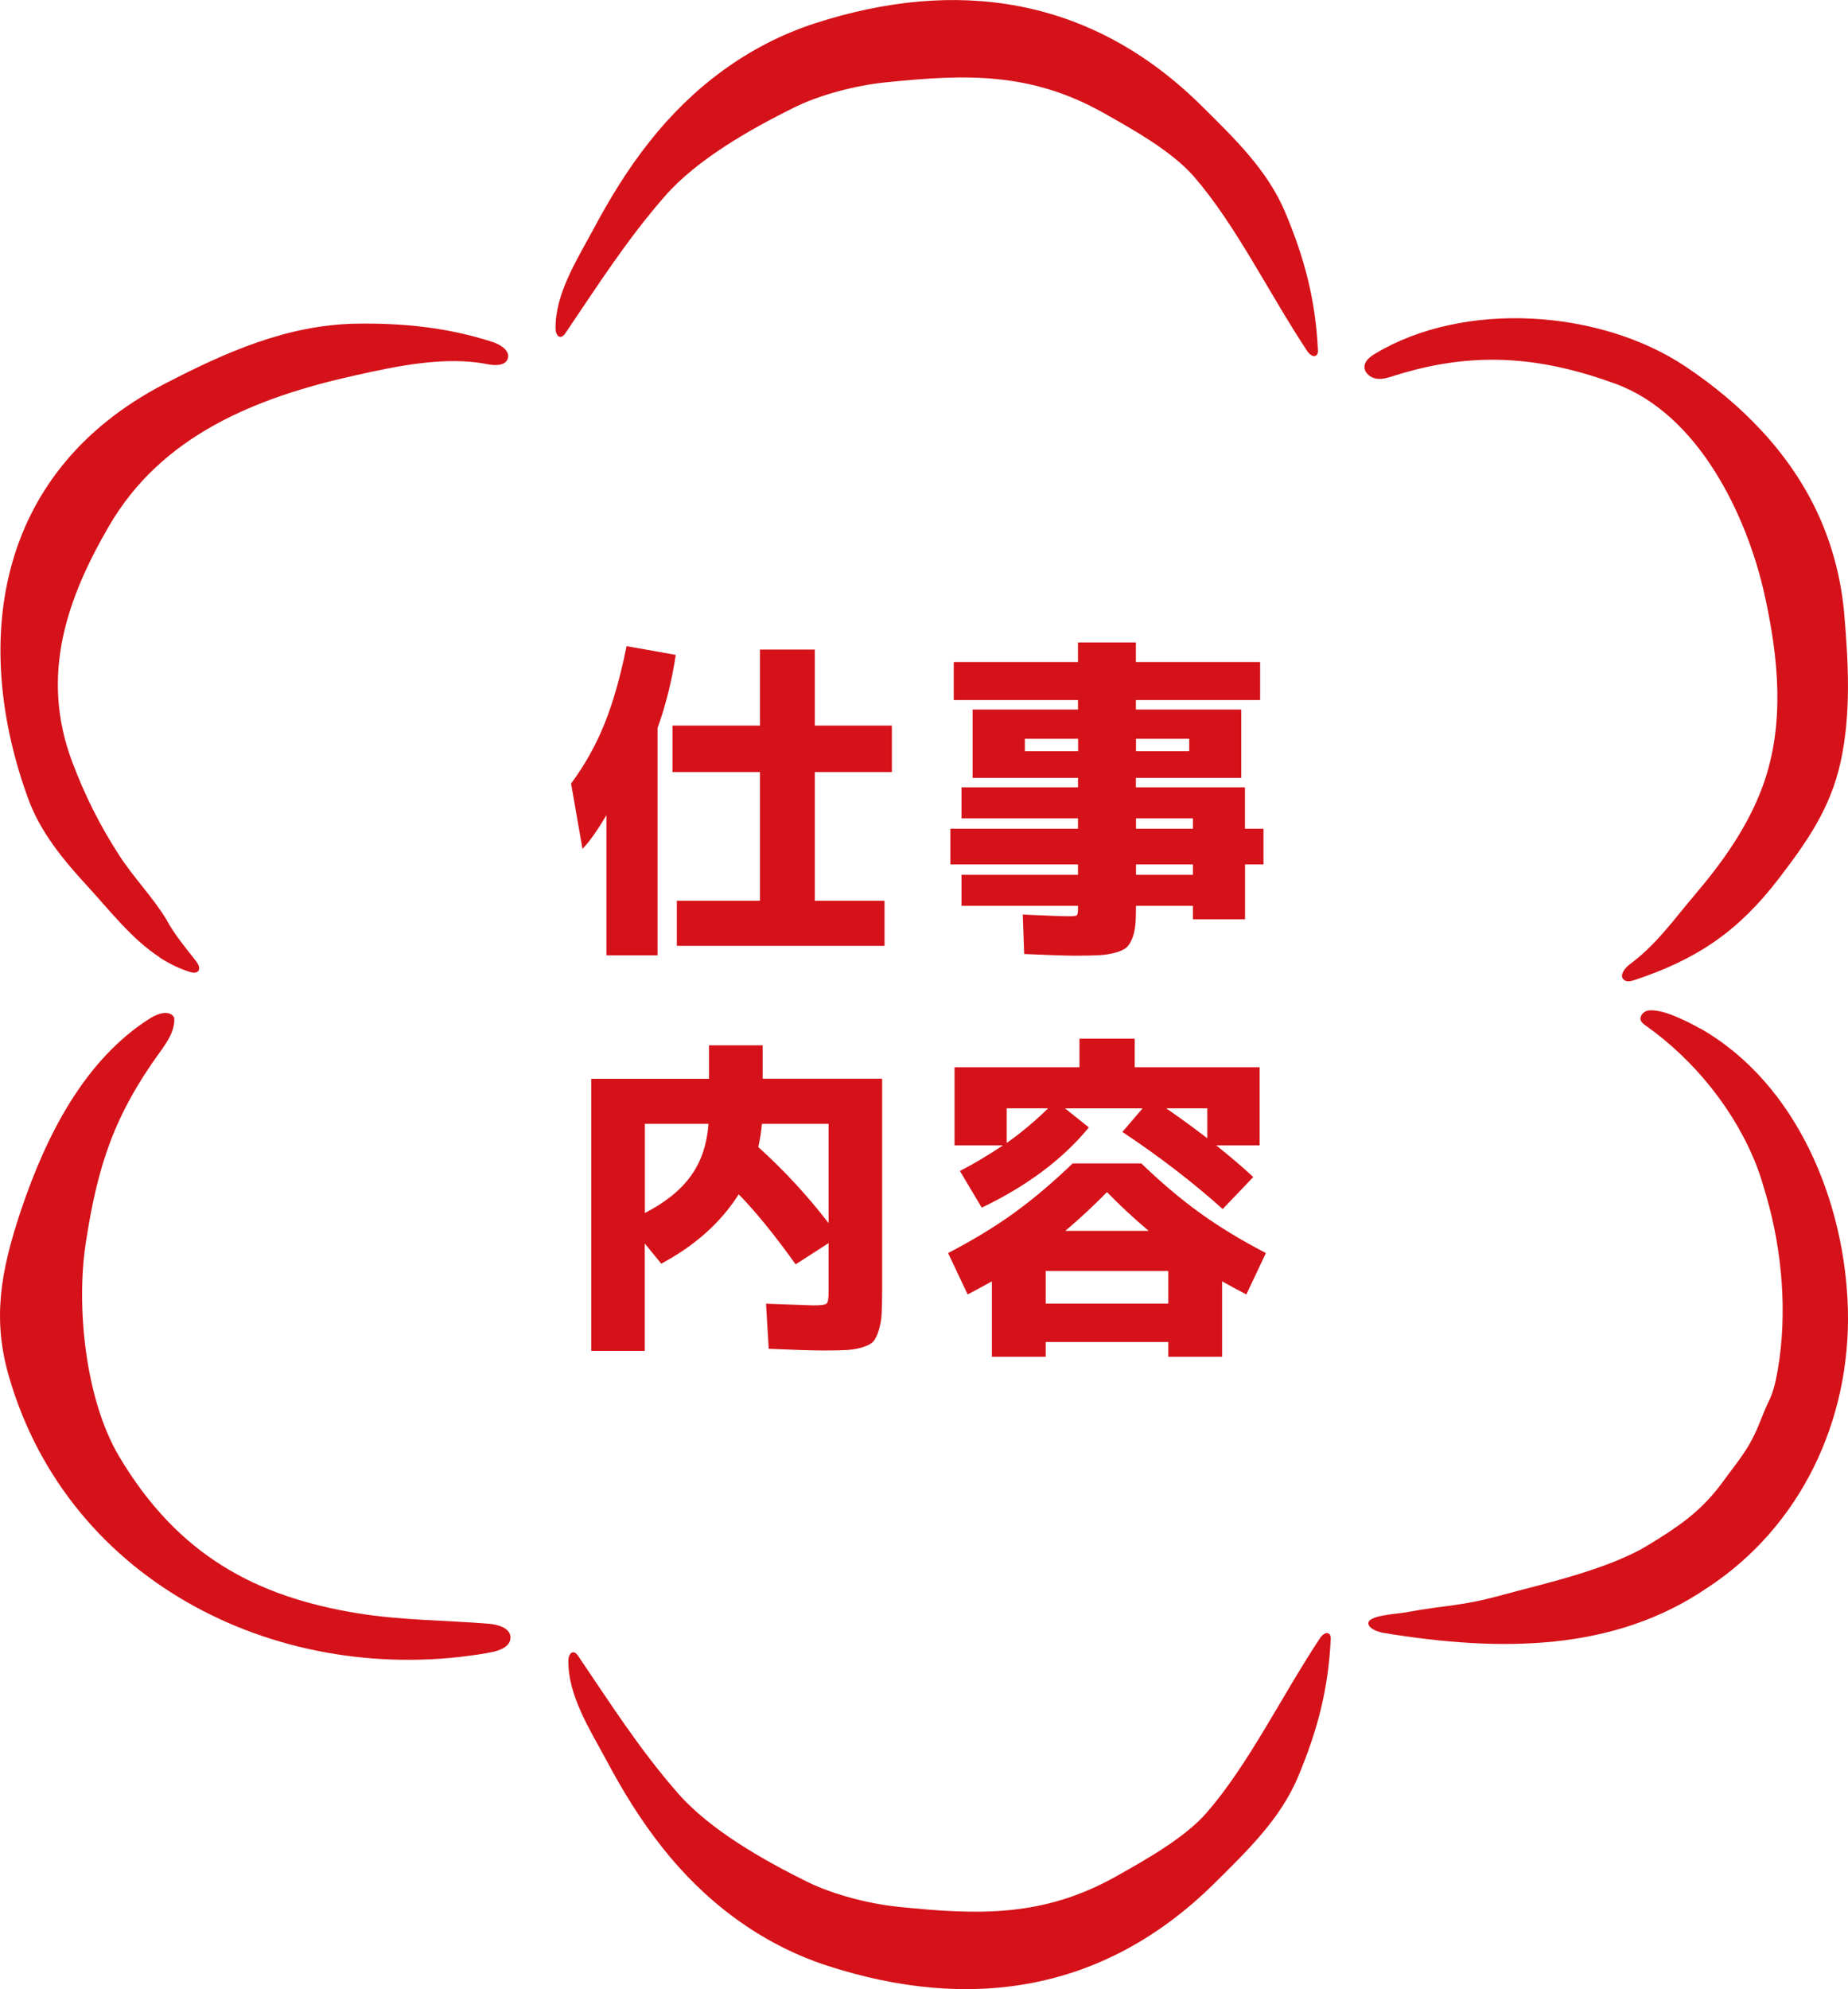
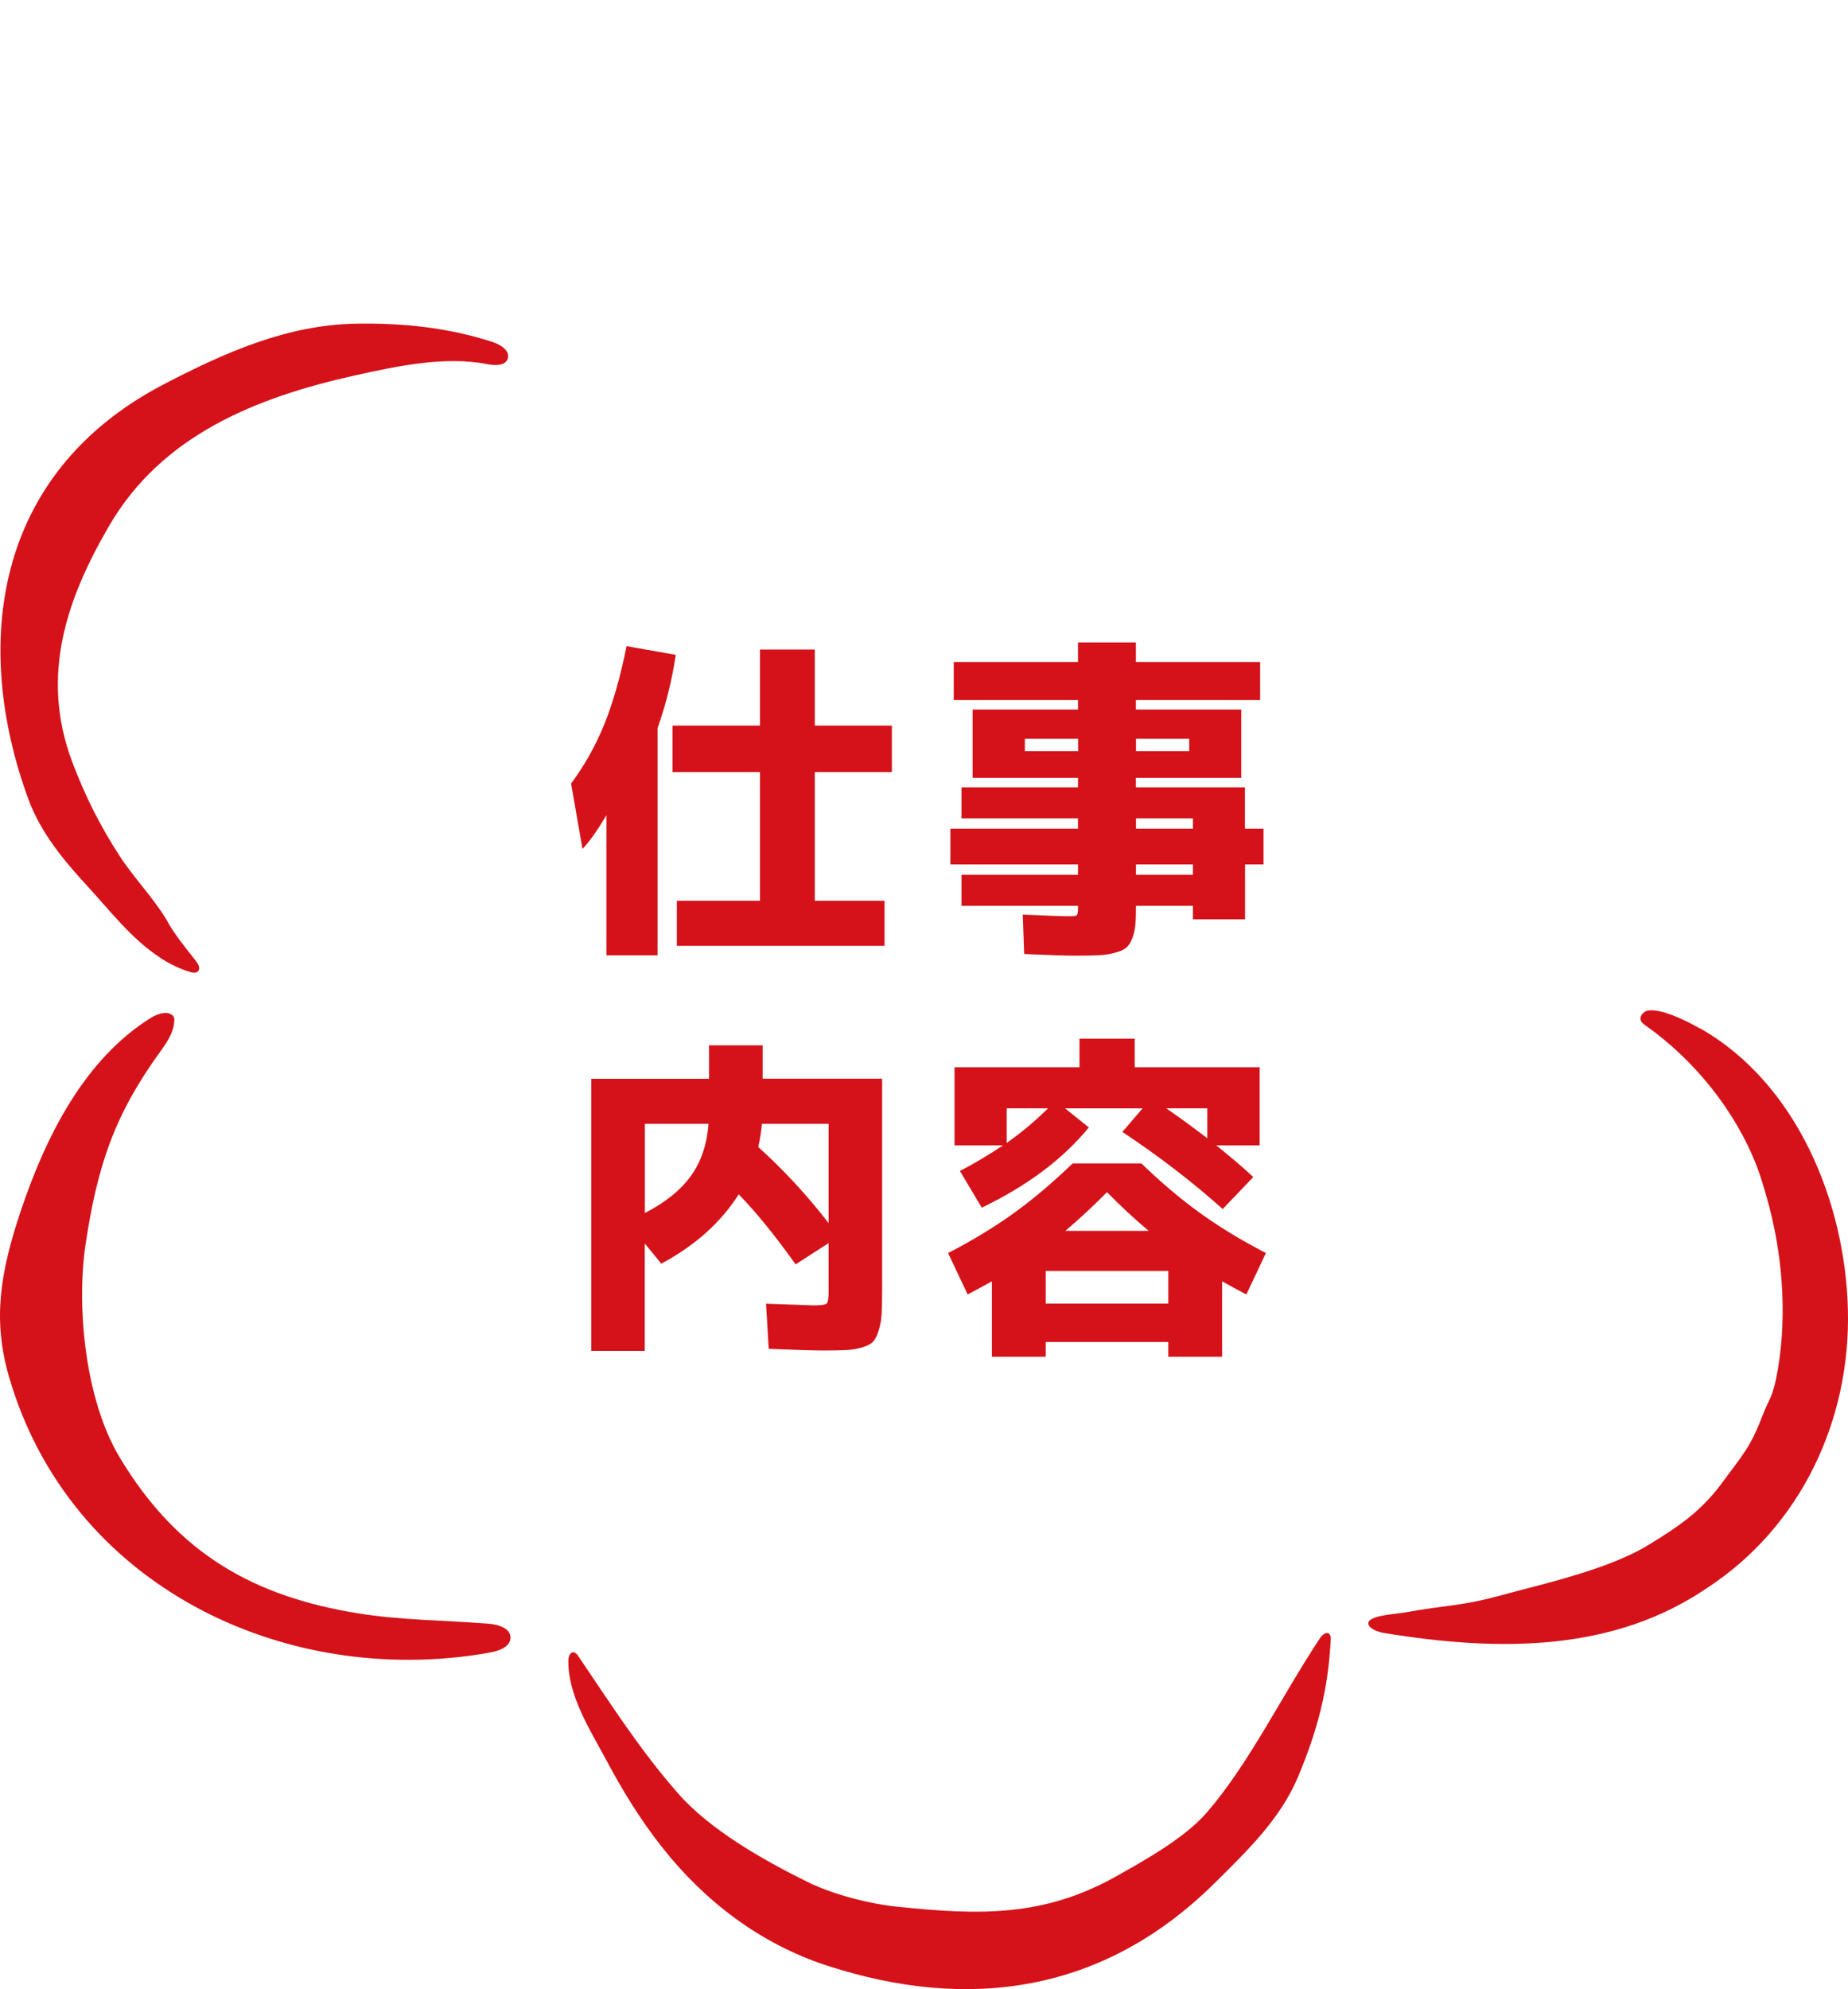
<svg xmlns="http://www.w3.org/2000/svg" id="_レイヤー_2" viewBox="0 0 186.07 200.22">
  <defs>
    <style>.cls-1{fill:#d51219;stroke-width:0px;}</style>
  </defs>
  <g id="_レイヤー_3">
    <path class="cls-1" d="m66.21,73.28v22.88h-5.15v-14.1c-.93,1.56-1.73,2.69-2.41,3.39l-1.15-6.58c1.36-1.83,2.47-3.81,3.34-5.95.87-2.14,1.62-4.76,2.25-7.88l4.95.88c-.38,2.55-.99,5.01-1.83,7.36Zm23.59,4.44h-7.76v12.95h7.02v4.54h-20.91v-4.54h8.37v-12.95h-8.81v-4.68h8.81v-7.66h5.52v7.66h7.76v4.68Z" />
-     <path class="cls-1" d="m127.22,83.42v3.59h-1.86v5.53h-5.25v-1.36h-5.73c0,.81-.02,1.46-.07,1.95-.05.49-.15.94-.32,1.36-.17.42-.37.72-.61.92-.24.19-.6.36-1.1.49-.5.14-1.04.22-1.63.25-.59.03-1.37.05-2.34.05s-2.7-.06-5.19-.17l-.14-3.97c2.42.11,3.95.17,4.61.17.47,0,.75-.03.83-.1.08-.07.12-.29.12-.68v-.27h-11.73v-3.12h11.73v-1.05h-12.85v-3.59h12.85v-1.05h-11.73v-3.12h11.73v-.95h-10.61v-6.88h10.61v-.95h-12.51v-3.83h12.51v-1.97h5.83v1.97h12.51v3.83h-12.51v.95h10.61v6.88h-10.61v.95h10.98v4.17h1.86Zm-24.03-7.8h5.36v-1.25h-5.36v1.25Zm11.19,0h5.36v-1.25h-5.36v1.25Zm0,7.8h5.73v-1.05h-5.73v1.05Zm0,4.64h5.73v-1.05h-5.73v1.05Z" />
+     <path class="cls-1" d="m127.22,83.42v3.59h-1.86v5.53h-5.25v-1.36h-5.73c0,.81-.02,1.46-.07,1.95-.05.49-.15.94-.32,1.36-.17.42-.37.72-.61.92-.24.19-.6.36-1.1.49-.5.14-1.04.22-1.63.25-.59.03-1.37.05-2.34.05s-2.7-.06-5.19-.17l-.14-3.97c2.42.11,3.95.17,4.61.17.47,0,.75-.03.83-.1.08-.07.12-.29.12-.68v-.27h-11.73v-3.12h11.73v-1.05h-12.85v-3.59h12.85v-1.05h-11.73v-3.12h11.73v-.95h-10.61v-6.88h10.61v-.95h-12.51v-3.83h12.51v-1.97h5.83v1.97h12.51v3.83h-12.51v.95h10.61v6.88h-10.61v.95h10.98v4.17h1.86Zm-24.03-7.8h5.36v-1.25h-5.36v1.25m11.19,0h5.36v-1.25h-5.36v1.25Zm0,7.8h5.73v-1.05h-5.73v1.05Zm0,4.64h5.73v-1.05h-5.73v1.05Z" />
    <path class="cls-1" d="m71.4,105.22h5.39v3.36h12.03v21.22c0,1.04-.02,1.85-.05,2.44-.03.59-.13,1.14-.29,1.66-.16.52-.34.89-.54,1.12-.2.23-.55.42-1.05.58-.5.16-1.02.25-1.56.29-.54.03-1.3.05-2.27.05-1.27,0-3.15-.06-5.66-.17l-.27-4.54c2.98.11,4.58.17,4.78.17.75,0,1.19-.06,1.32-.19.14-.12.2-.53.2-1.2v-4.88l-3.32,2.14c-2.1-2.94-4.01-5.29-5.73-7.05-1.79,2.82-4.38,5.15-7.8,6.98l-1.66-2.03v10.81h-5.39v-27.39h11.86v-3.36Zm-6.47,16.88c2.06-1.06,3.6-2.3,4.63-3.73,1.03-1.42,1.62-3.17,1.78-5.25h-6.41v8.98Zm11.42-6.64c2.58,2.33,4.94,4.88,7.08,7.66v-10h-6.71c-.07.75-.19,1.53-.37,2.34Z" />
    <path class="cls-1" d="m105.29,135.08v1.49h-5.42v-7.59c-.77.43-1.58.87-2.44,1.32l-1.97-4.17c2.53-1.31,4.76-2.67,6.69-4.07,1.93-1.4,3.88-3.05,5.85-4.95h6.92c1.97,1.9,3.91,3.55,5.85,4.95,1.93,1.4,4.16,2.76,6.69,4.07l-1.97,4.17c-.86-.45-1.67-.89-2.44-1.32v7.59h-5.42v-1.49h-12.34Zm4.34-21.59c-2.62,3.19-6.21,5.88-10.78,8.07l-2.2-3.69c1.33-.68,2.78-1.54,4.34-2.58h-4.88v-7.86h12.58v-2.88h5.56v2.88h12.58v7.86h-4.37c1.51,1.22,2.76,2.28,3.73,3.19l-3.08,3.22c-3.03-2.71-6.4-5.3-10.1-7.76l2.03-2.37h-7.8l2.41,1.93Zm-8.27,1.56c1.45-1.02,2.84-2.18,4.17-3.49h-4.17v3.49Zm16.27,16.17v-3.29h-12.34v3.29h12.34Zm-1.97-7.32c-1.45-1.22-2.85-2.52-4.2-3.9-1.36,1.38-2.76,2.68-4.2,3.9h8.41Zm5.9-9.32v-3.02h-4.14c1.54,1.06,2.91,2.07,4.14,3.02Z" />
-     <path class="cls-1" d="m163.4,98.52c-.29-.43.21-1.09.68-1.44,2.68-1.98,4.42-4.48,6.55-6.99,2.83-3.32,5.4-6.93,6.89-11.06,2.22-6.17,1.55-12.83.16-19.11-1.79-8.1-6.69-18.24-15.03-21.29-7.65-2.8-14.38-3.29-22.2-.83-.6.19-1.22.41-1.85.32s-1.25-.6-1.21-1.23c.03-.58.57-.99,1.07-1.29,8.99-5.4,22.67-4.43,31.23,1.28,5.65,3.77,10.6,8.76,13.43,15.01,1.43,3.16,2.29,6.55,2.58,10,.41,4.82.69,9.96-.37,14.79-1.03,4.7-3.37,8.02-6.23,11.76-4.05,5.28-8.2,8.12-14.55,10.22-.34.11-.76.21-1.04-.03-.04-.04-.07-.07-.1-.11Z" />
    <path class="cls-1" d="m16.1,96.38c-2.84-1.85-5-4.68-7.27-7.15-2.4-2.6-4.73-5.41-5.96-8.75-5.61-15.26-3.75-32.79,13.7-41.84,6.11-3.17,12.33-5.94,19.29-6.06,4.67-.08,9.28.39,13.75,1.85.81.26,1.79.9,1.51,1.69-.27.73-1.32.69-2.09.53-4.23-.83-9.11.21-13.25,1.13-10,2.22-19.5,6.03-24.81,15.18-4.14,7.13-7.01,14.92-3.7,23.73,1.28,3.4,2.8,6.43,4.78,9.48,1.44,2.21,3.32,4.12,4.7,6.38.79,1.5,1.95,2.86,2.99,4.2.23.3.46.74.2,1.02-.2.21-.56.15-.84.06-1.09-.34-2.08-.84-3.01-1.44Z" />
-     <path class="cls-1" d="m56.65,33.84s-.1.06-.17.07c-.36.05-.53-.43-.54-.78-.08-3.55,2.21-7.07,3.85-10.13,1.61-3.03,3.42-5.97,5.56-8.68,4.31-5.48,9.94-9.78,16.7-11.97,14.15-4.58,27.73-2.78,38.94,8.31,3.3,3.27,6.62,6.45,8.41,10.7,1.95,4.64,3.06,8.81,3.3,13.92,0,.18-.03.38-.17.49-.29.24-.7-.11-.91-.43-3.87-5.84-7.16-12.67-11.41-17.57-2.22-2.55-6.13-4.73-9.11-6.41-7.34-4.12-13.83-3.91-22.02-3.06-2.9.3-6.5,1.23-9.1,2.51-4.42,2.19-9.78,5.22-13.01,8.91-3.86,4.41-6.79,9.02-10.05,13.83-.07.1-.15.21-.25.27Z" />
    <path class="cls-1" d="m57.94,166.39s-.1-.06-.17-.07c-.36-.05-.53.43-.54.78-.08,3.55,2.21,7.07,3.85,10.13,1.61,3.03,3.42,5.97,5.56,8.68,4.31,5.48,9.94,9.78,16.7,11.97,14.15,4.58,27.73,2.78,38.94-8.31,3.3-3.27,6.62-6.45,8.41-10.7,1.95-4.64,3.06-8.81,3.3-13.92,0-.18-.03-.38-.17-.49-.29-.24-.7.11-.91.43-3.87,5.84-7.16,12.67-11.41,17.57-2.22,2.55-6.13,4.73-9.11,6.41-7.34,4.12-13.83,3.91-22.02,3.06-2.9-.3-6.5-1.23-9.1-2.51-4.42-2.19-9.78-5.22-13.01-8.91-3.86-4.41-6.79-9.02-10.05-13.83-.07-.1-.15-.21-.25-.27Z" />
    <path class="cls-1" d="m171.17,103.51c9.73,5.52,14.62,17.46,14.89,28.31.28,11.14-4.73,21.86-14.2,28.04-9.37,6.37-20.73,6.45-32.55,4.51-.48-.08-1.42-.38-1.53-.89-.19-.89,2.86-1.01,3.69-1.17,4.42-.81,5.52-.58,9.87-1.78,3.7-1.02,10.53-2.5,14.61-5,2.97-1.81,5.17-3.28,7.28-6.05,1.2-1.65,1.77-2.31,2.53-3.48,1.25-1.93,1.6-3.48,2.33-4.94.54-1.07.75-2.31.91-3.18.98-5.69.45-11.96-1.15-17.48-.29-.99-.57-1.98-.94-2.94-2.15-5.62-6.33-10.79-11.23-14.24-.18-.13-.37-.27-.46-.47-.19-.44.24-.95.72-1.03,1.34-.22,3.83,1.03,4.98,1.67.08.05.17.09.25.14Z" />
    <path class="cls-1" d="m49.09,166.39c-20.55,3.55-42.11-6.82-48.19-27.83-1.66-5.75-.89-10.49,1.24-16.81,2.49-7.38,6.36-15.11,13.04-19.29.75-.47,1.94-.81,2.36-.03.1,1.28-.69,2.45-1.45,3.49-4.57,6.32-6.26,11.36-7.46,19.23-.96,6.32-.08,15.68,3.39,21.5,5.95,9.96,13.81,14.08,23.98,15.74,4.35.71,8.8.7,13.19,1.05.96.08,2.2.43,2.21,1.39.01.9-1.08,1.33-1.97,1.49-.12.02-.25.04-.37.07Z" />
  </g>
</svg>